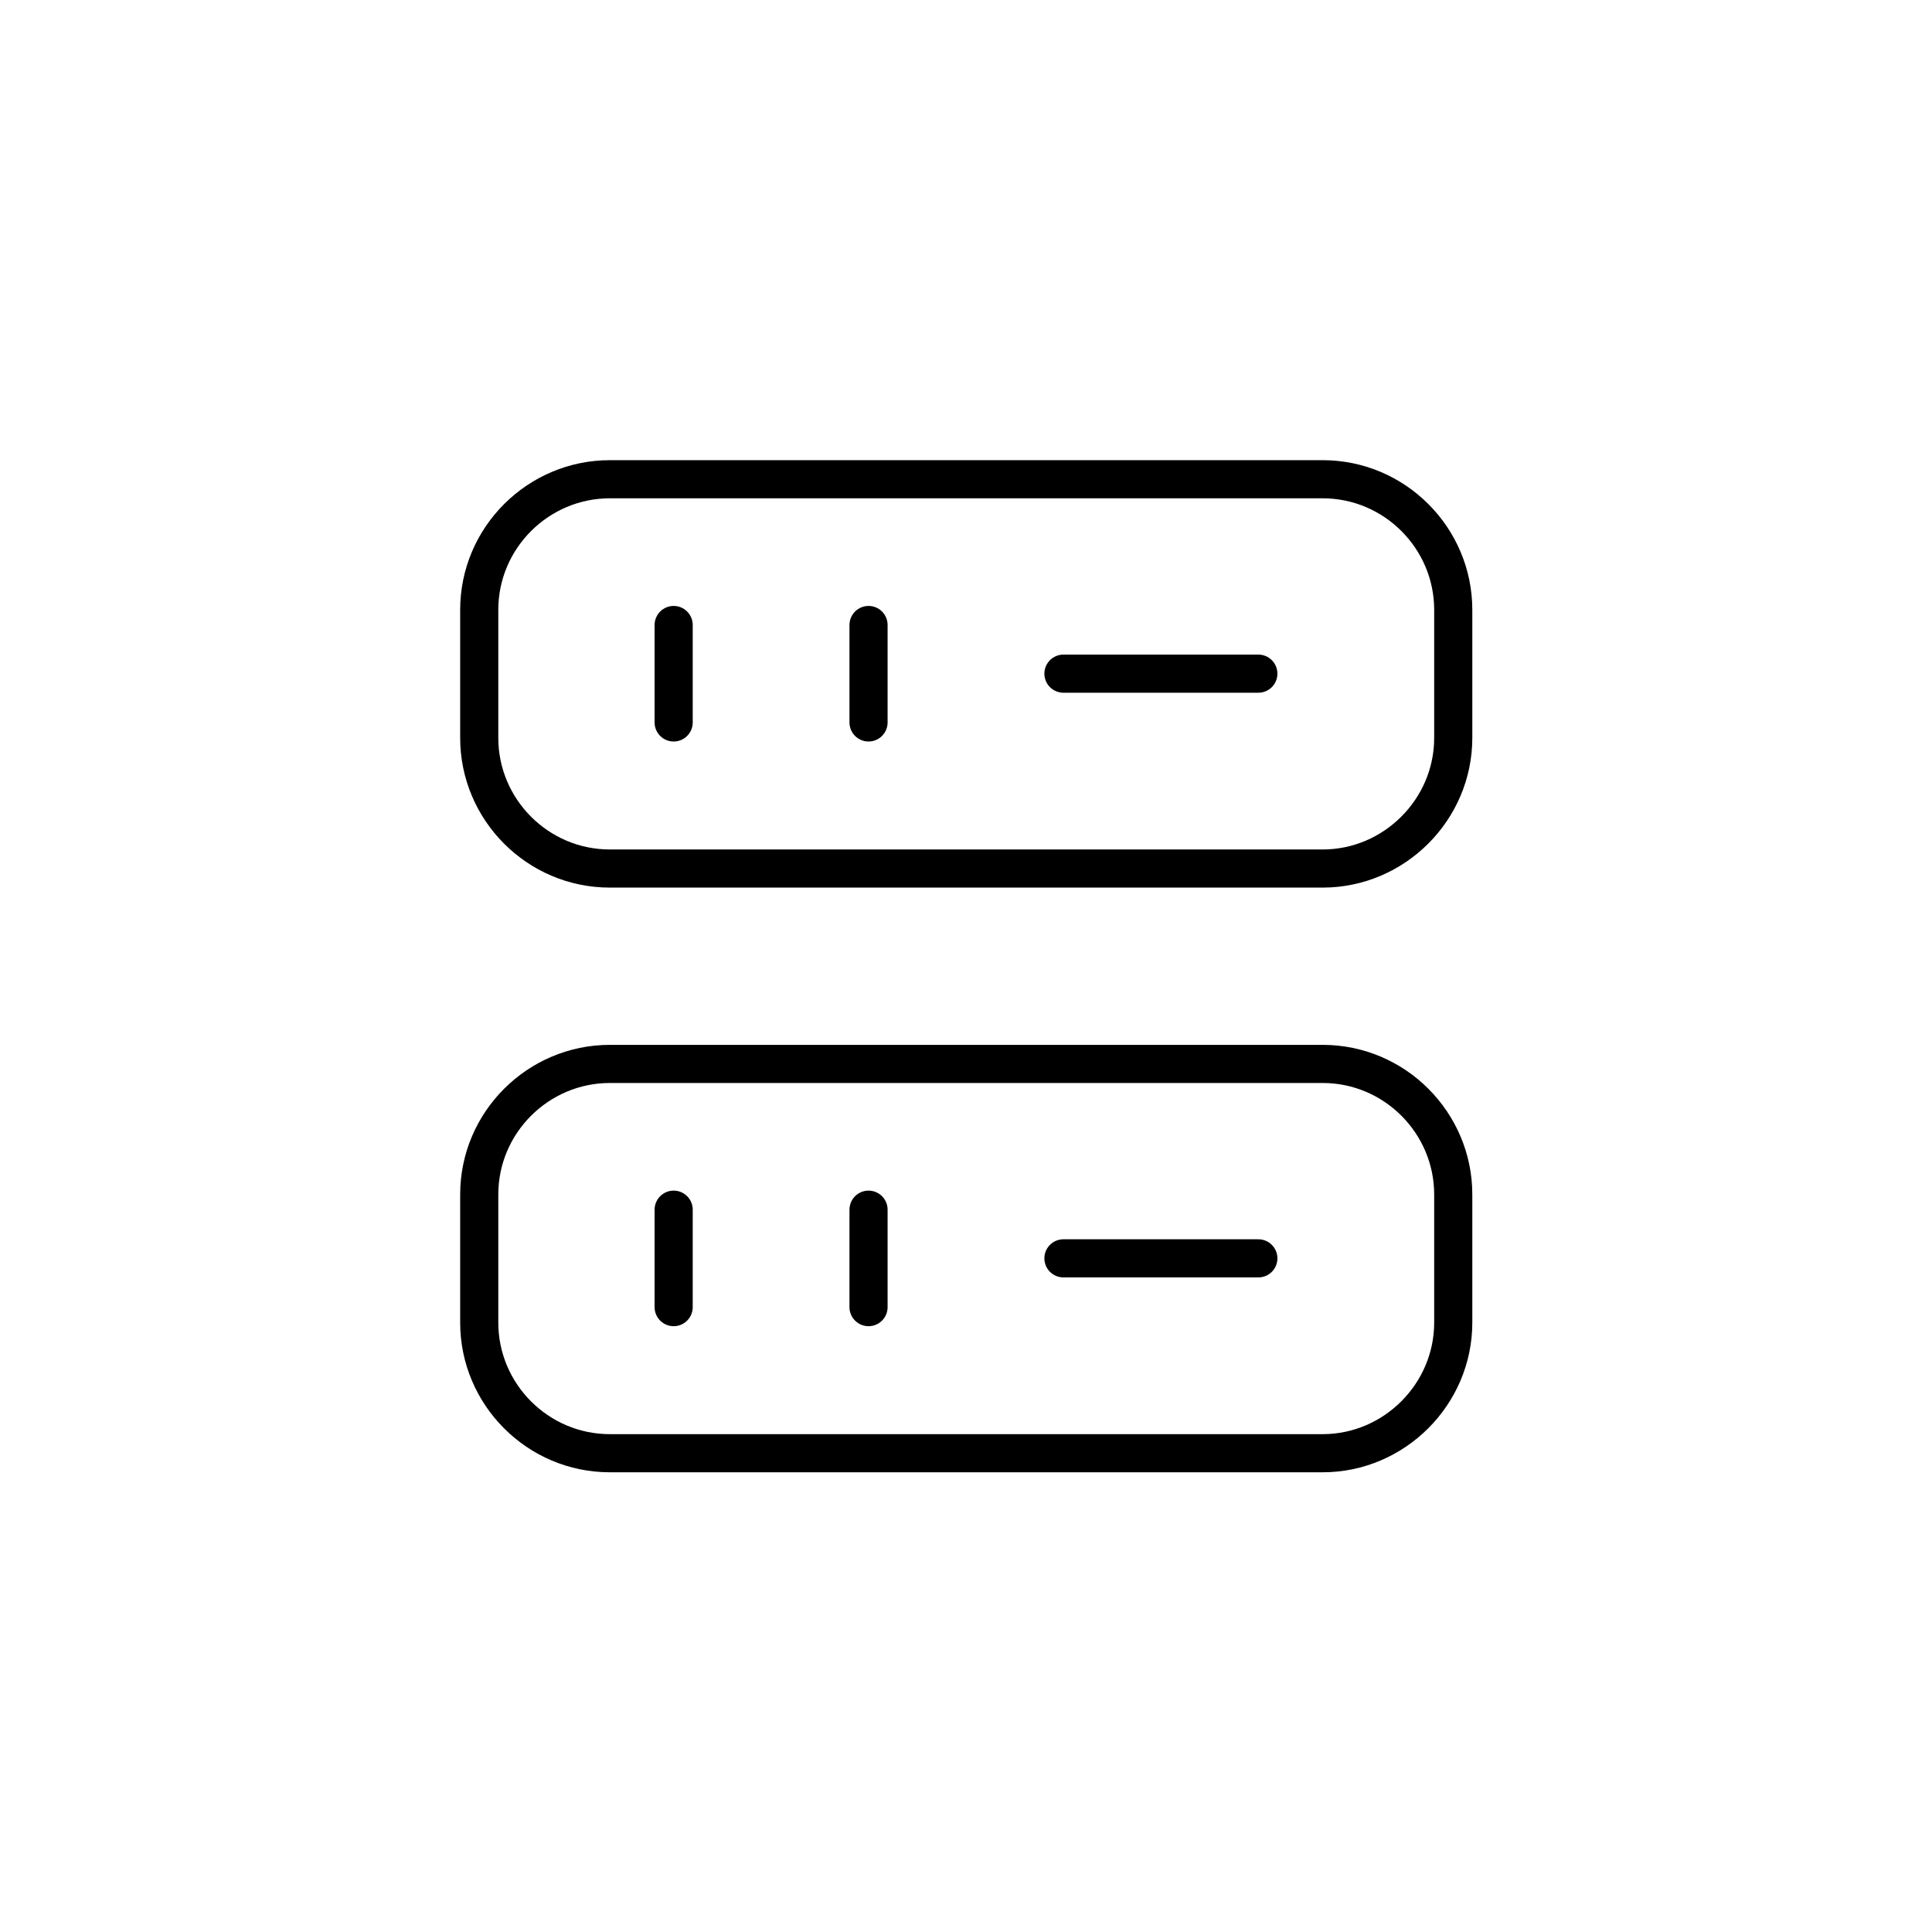
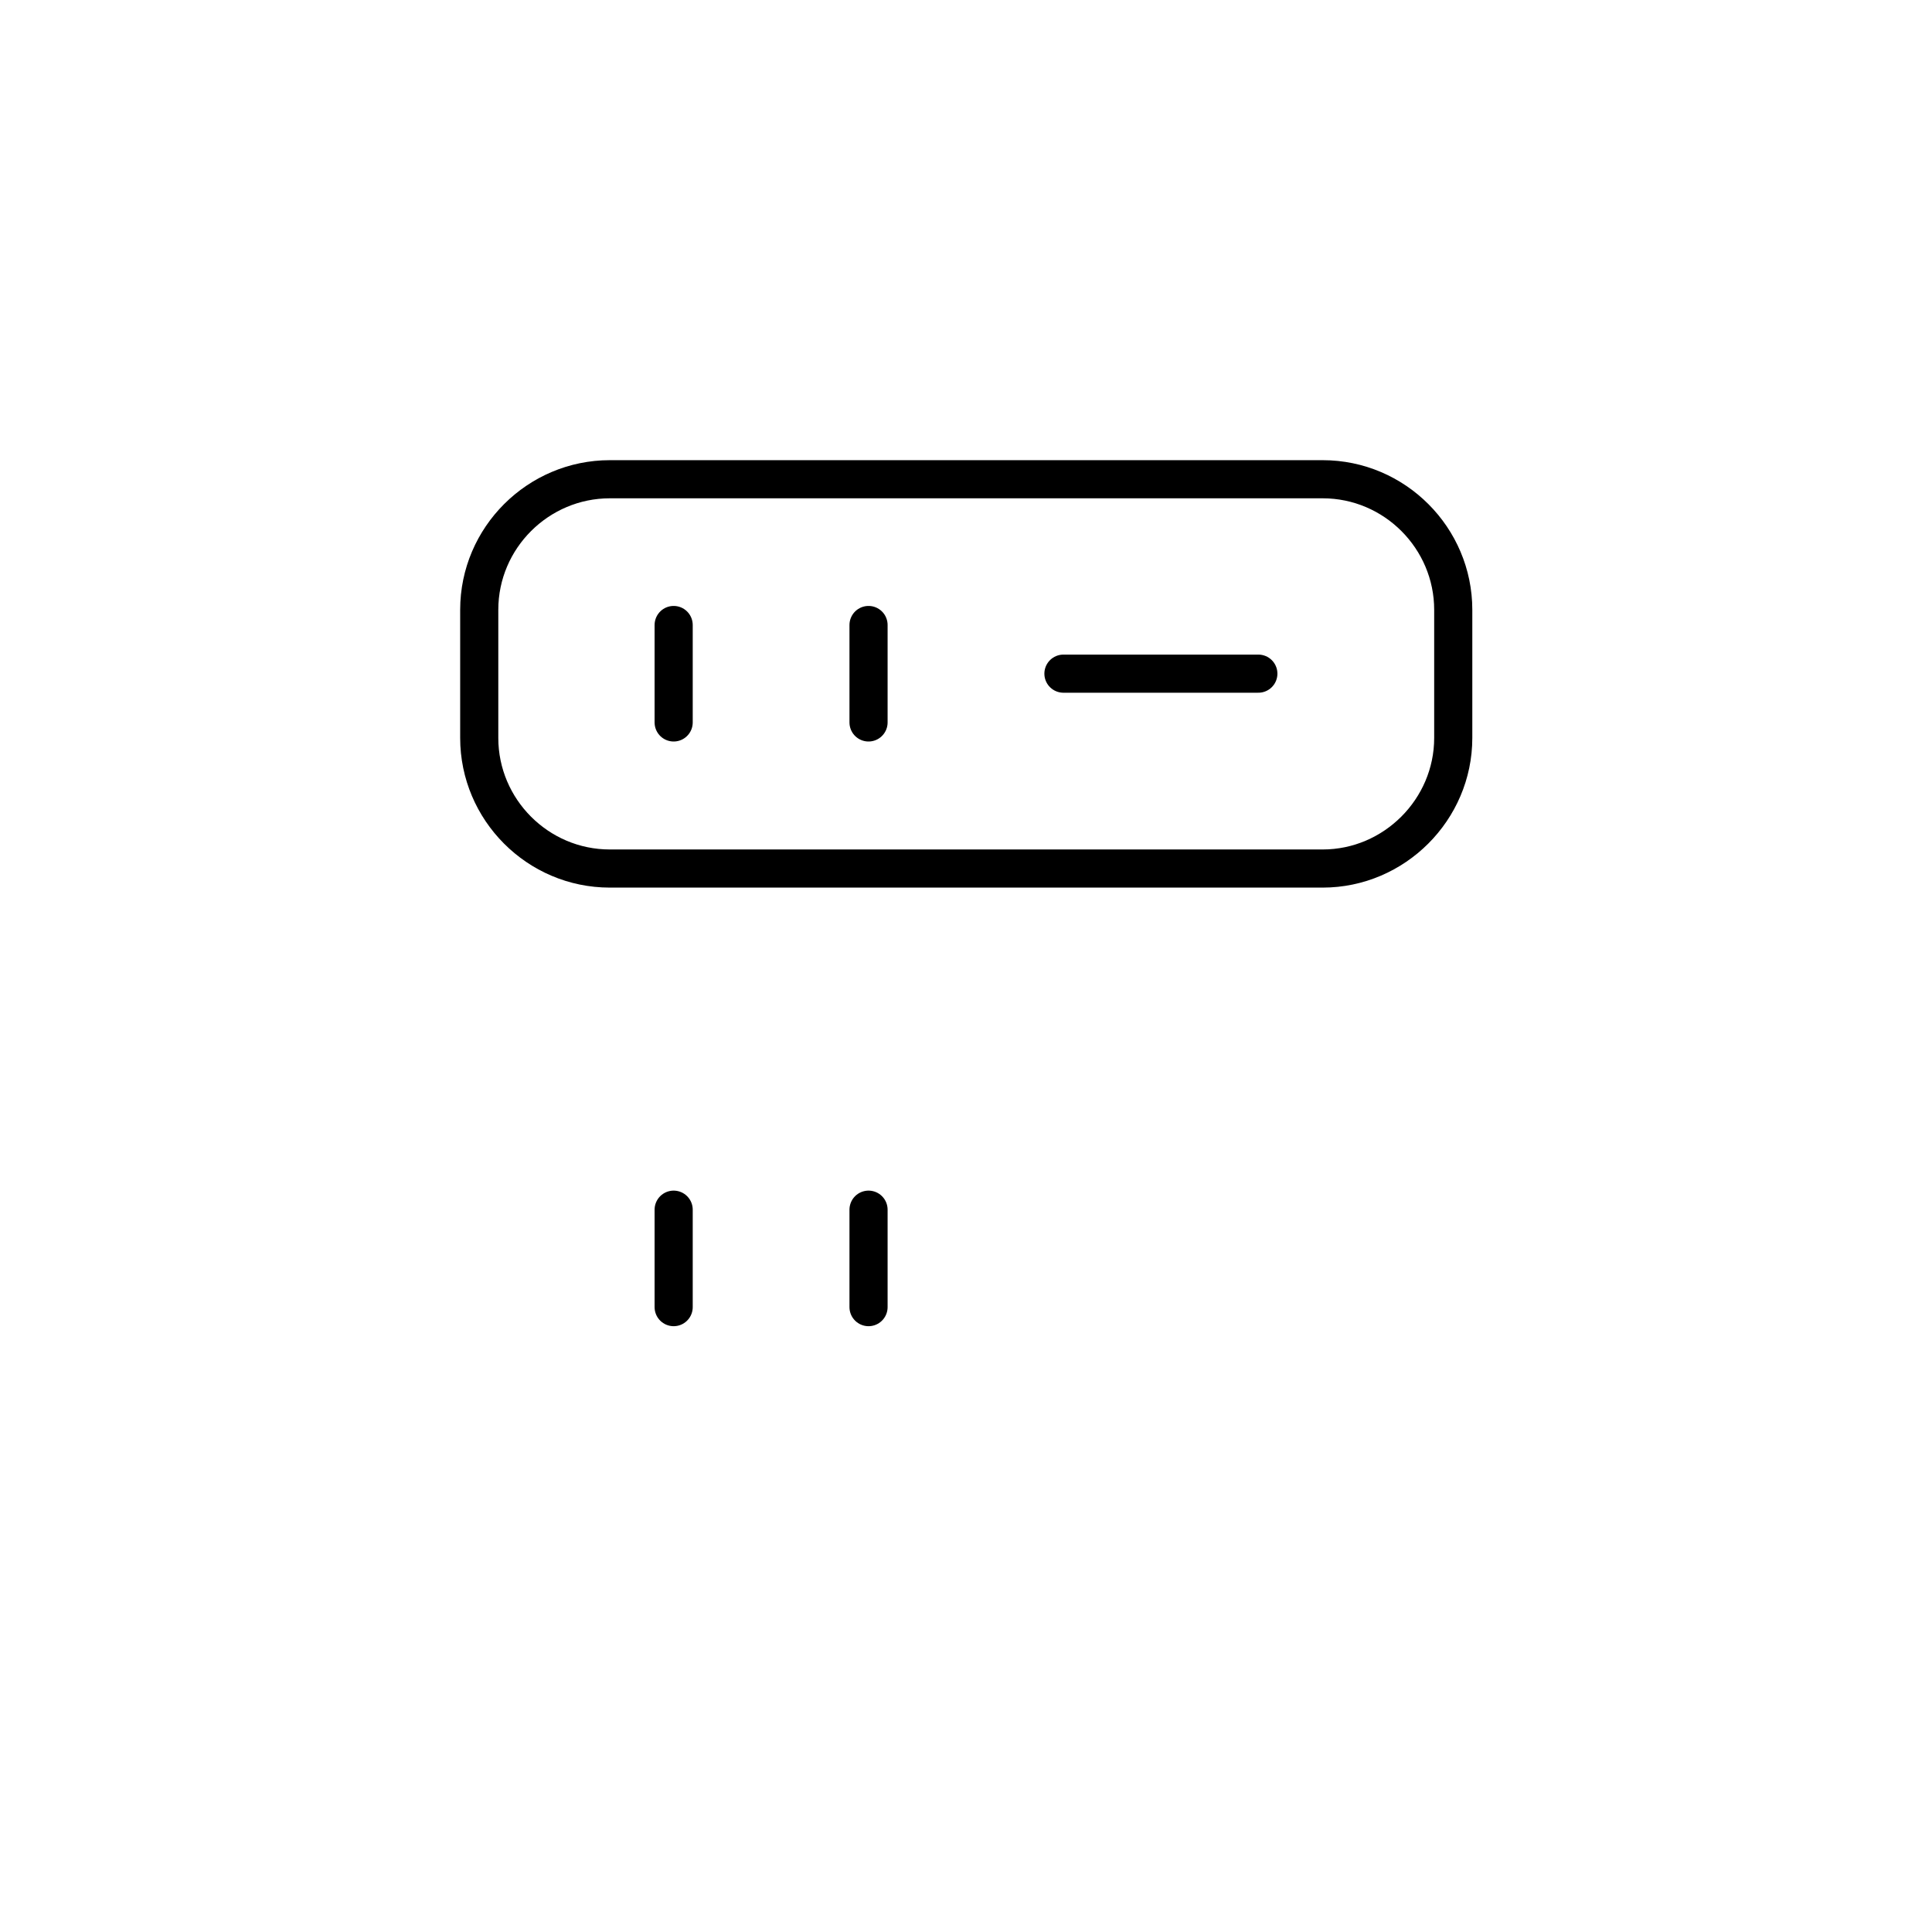
<svg xmlns="http://www.w3.org/2000/svg" width="76" height="76" viewBox="0 0 76 76" fill="none">
  <g filter="url(#filter0_d_6620_5236)">
    <path d="M52.03 22.166H23.989C21.152 22.166 18.852 19.847 18.852 17.029V11.988C18.852 9.152 21.172 6.852 23.989 6.852H52.03C54.867 6.852 57.167 9.171 57.167 11.988V17.029C57.167 19.847 54.847 22.166 52.03 22.166Z" stroke="black" stroke-width="1.5" stroke-linecap="round" stroke-linejoin="round" />
-     <path d="M52.03 45.166H23.989C21.152 45.166 18.852 42.847 18.852 40.029V34.988C18.852 32.152 21.172 29.852 23.989 29.852H52.03C54.867 29.852 57.167 32.171 57.167 34.988V40.029C57.167 42.847 54.847 45.166 52.03 45.166Z" stroke="black" stroke-width="1.5" stroke-linecap="round" stroke-linejoin="round" />
    <path d="M26.5 12.586V16.419" stroke="black" stroke-width="1.5" stroke-linecap="round" stroke-linejoin="round" />
    <path d="M34.166 12.586V16.419" stroke="black" stroke-width="1.5" stroke-linecap="round" stroke-linejoin="round" />
    <path d="M26.5 35.586V39.419" stroke="black" stroke-width="1.5" stroke-linecap="round" stroke-linejoin="round" />
    <path d="M34.166 35.586V39.419" stroke="black" stroke-width="1.5" stroke-linecap="round" stroke-linejoin="round" />
    <path d="M41.833 14.5H49.5" stroke="black" stroke-width="1.5" stroke-linecap="round" stroke-linejoin="round" />
-     <path d="M41.833 37.5H49.5" stroke="black" stroke-width="1.5" stroke-linecap="round" stroke-linejoin="round" />
  </g>
  <defs>
    <filter id="filter0_d_6620_5236" x="0.1" y="0.1" width="75.8" height="75.8" filterUnits="userSpaceOnUse" color-interpolation-filters="sRGB">
      <feFlood flood-opacity="0" result="BackgroundImageFix" />
      <feColorMatrix in="SourceAlpha" type="matrix" values="0 0 0 0 0 0 0 0 0 0 0 0 0 0 0 0 0 0 127 0" result="hardAlpha" />
      <feOffset dy="12" />
      <feGaussianBlur stdDeviation="7.45" />
      <feComposite in2="hardAlpha" operator="out" />
      <feColorMatrix type="matrix" values="0 0 0 0 0 0 0 0 0 0 0 0 0 0 0 0 0 0 0.05 0" />
      <feBlend mode="normal" in2="BackgroundImageFix" result="effect1_dropShadow_6620_5236" />
      <feBlend mode="normal" in="SourceGraphic" in2="effect1_dropShadow_6620_5236" result="shape" />
    </filter>
  </defs>
</svg>